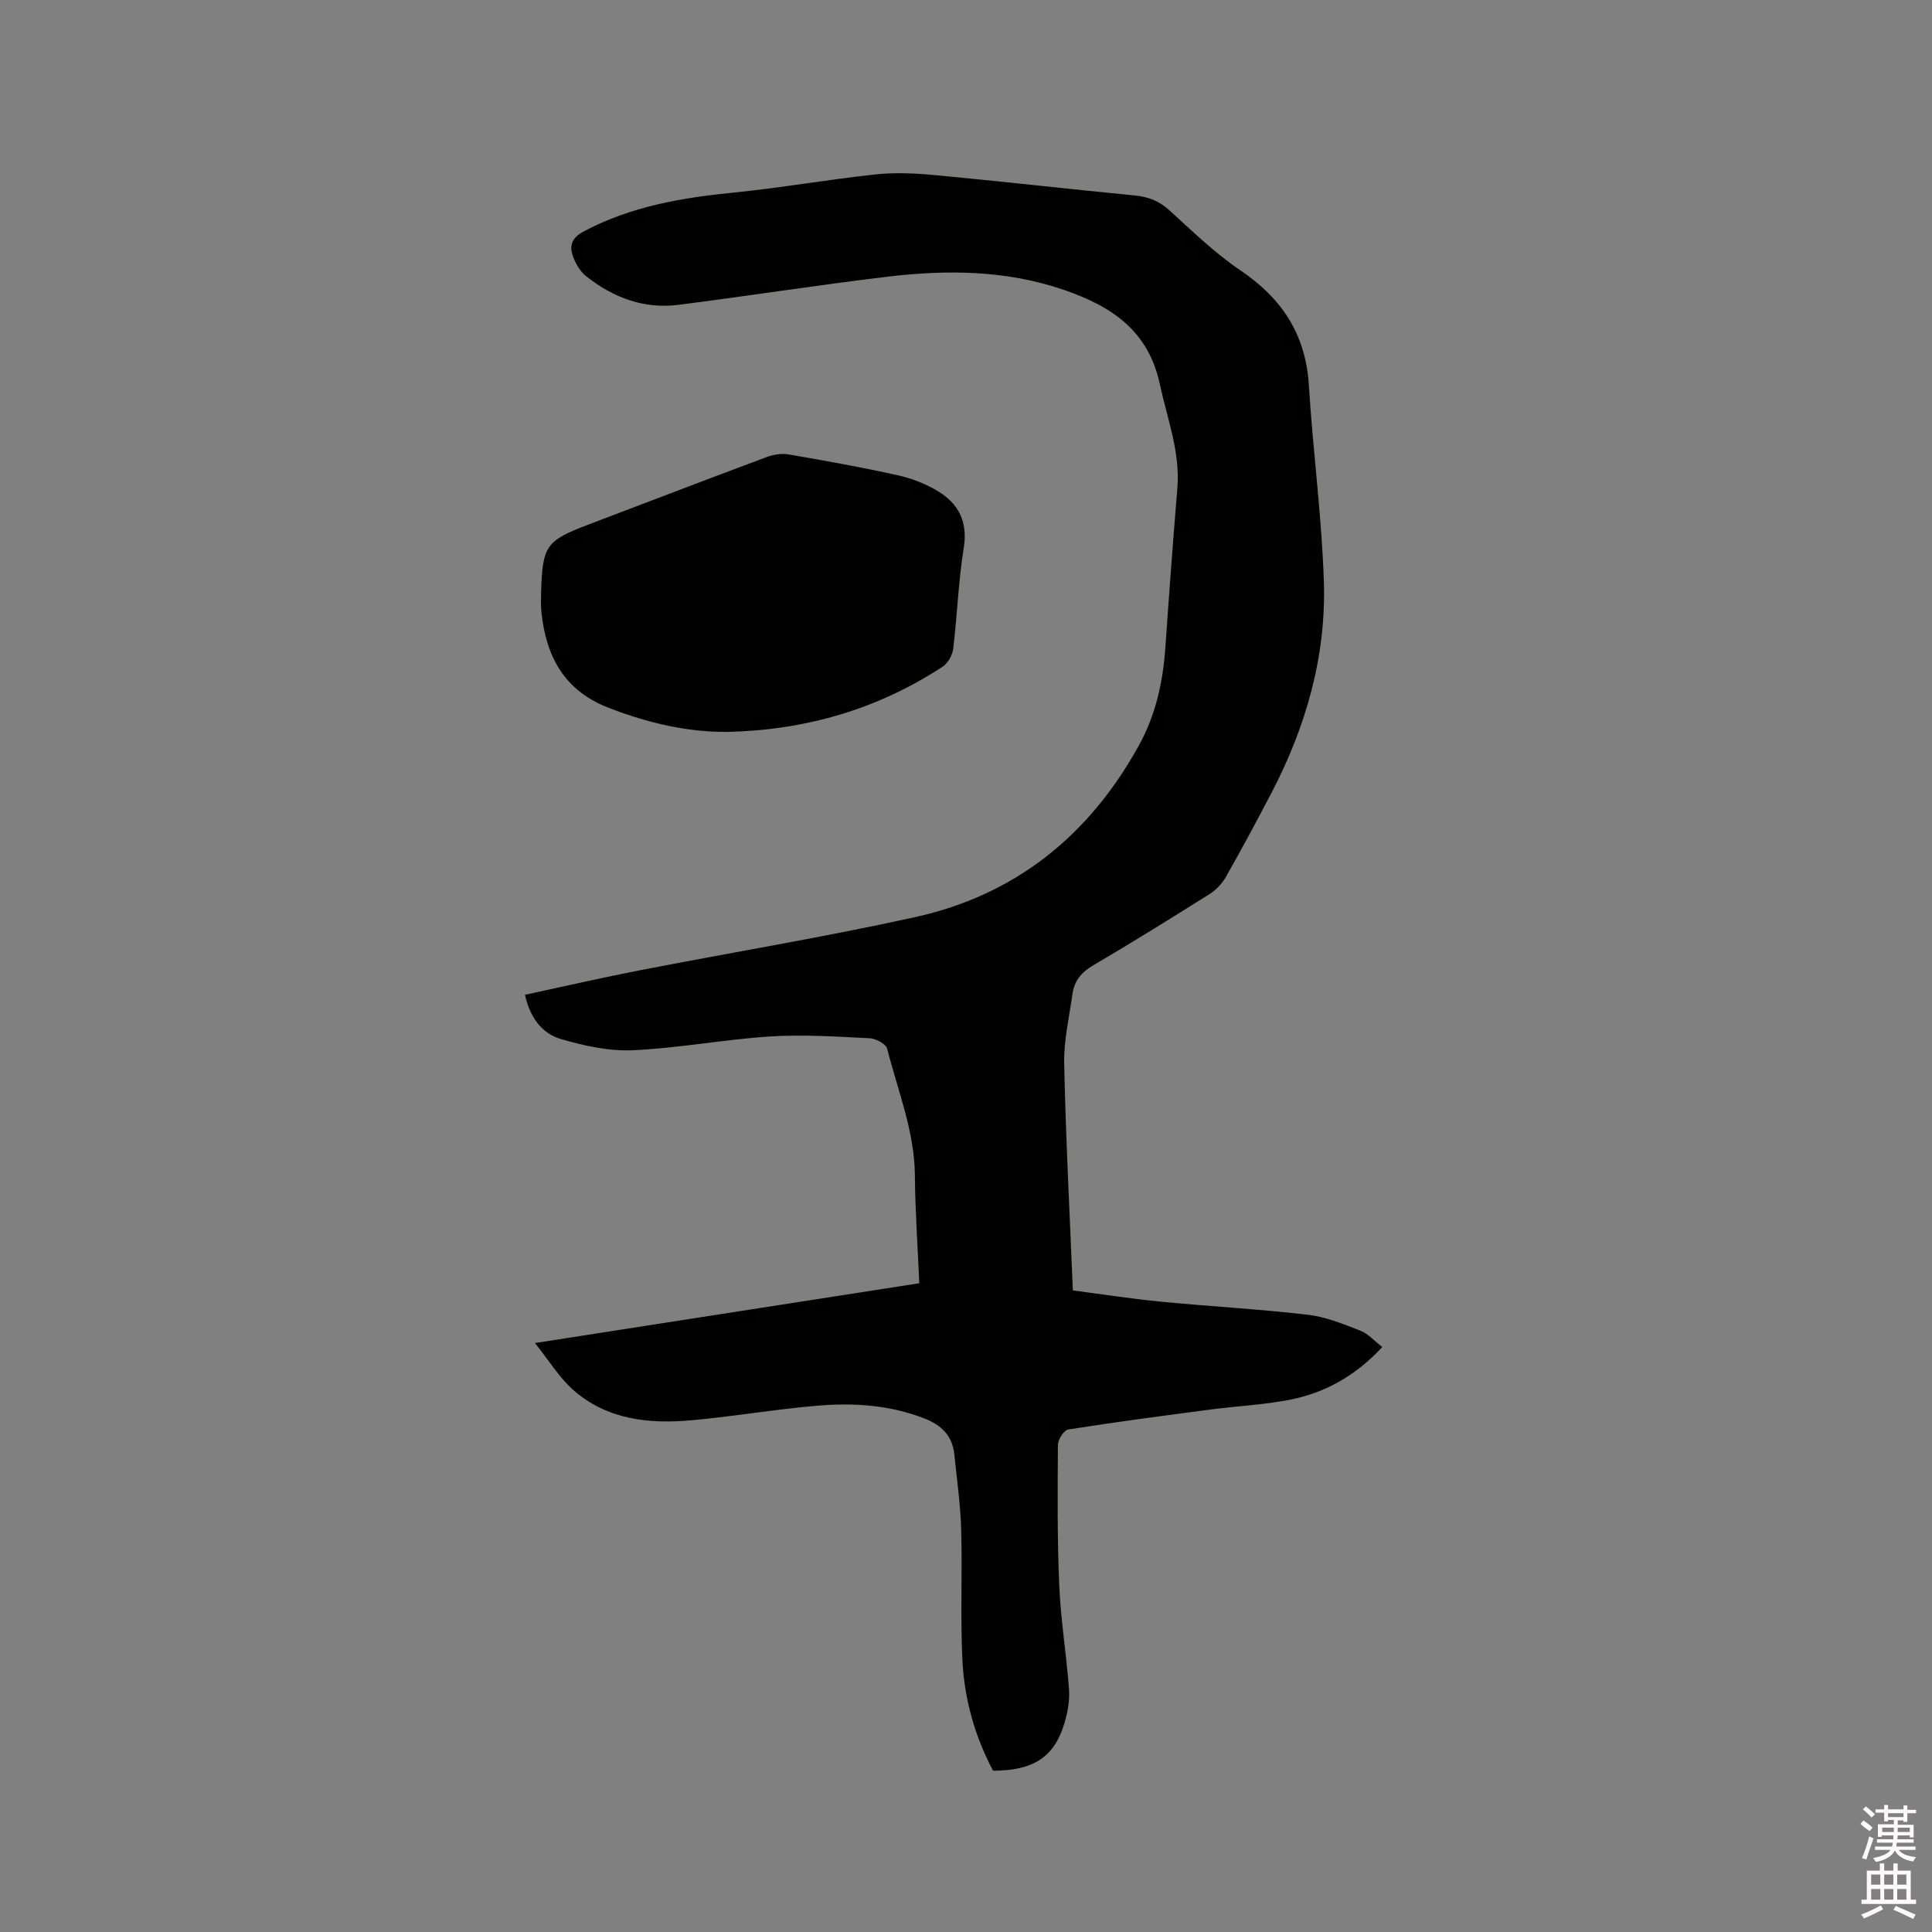
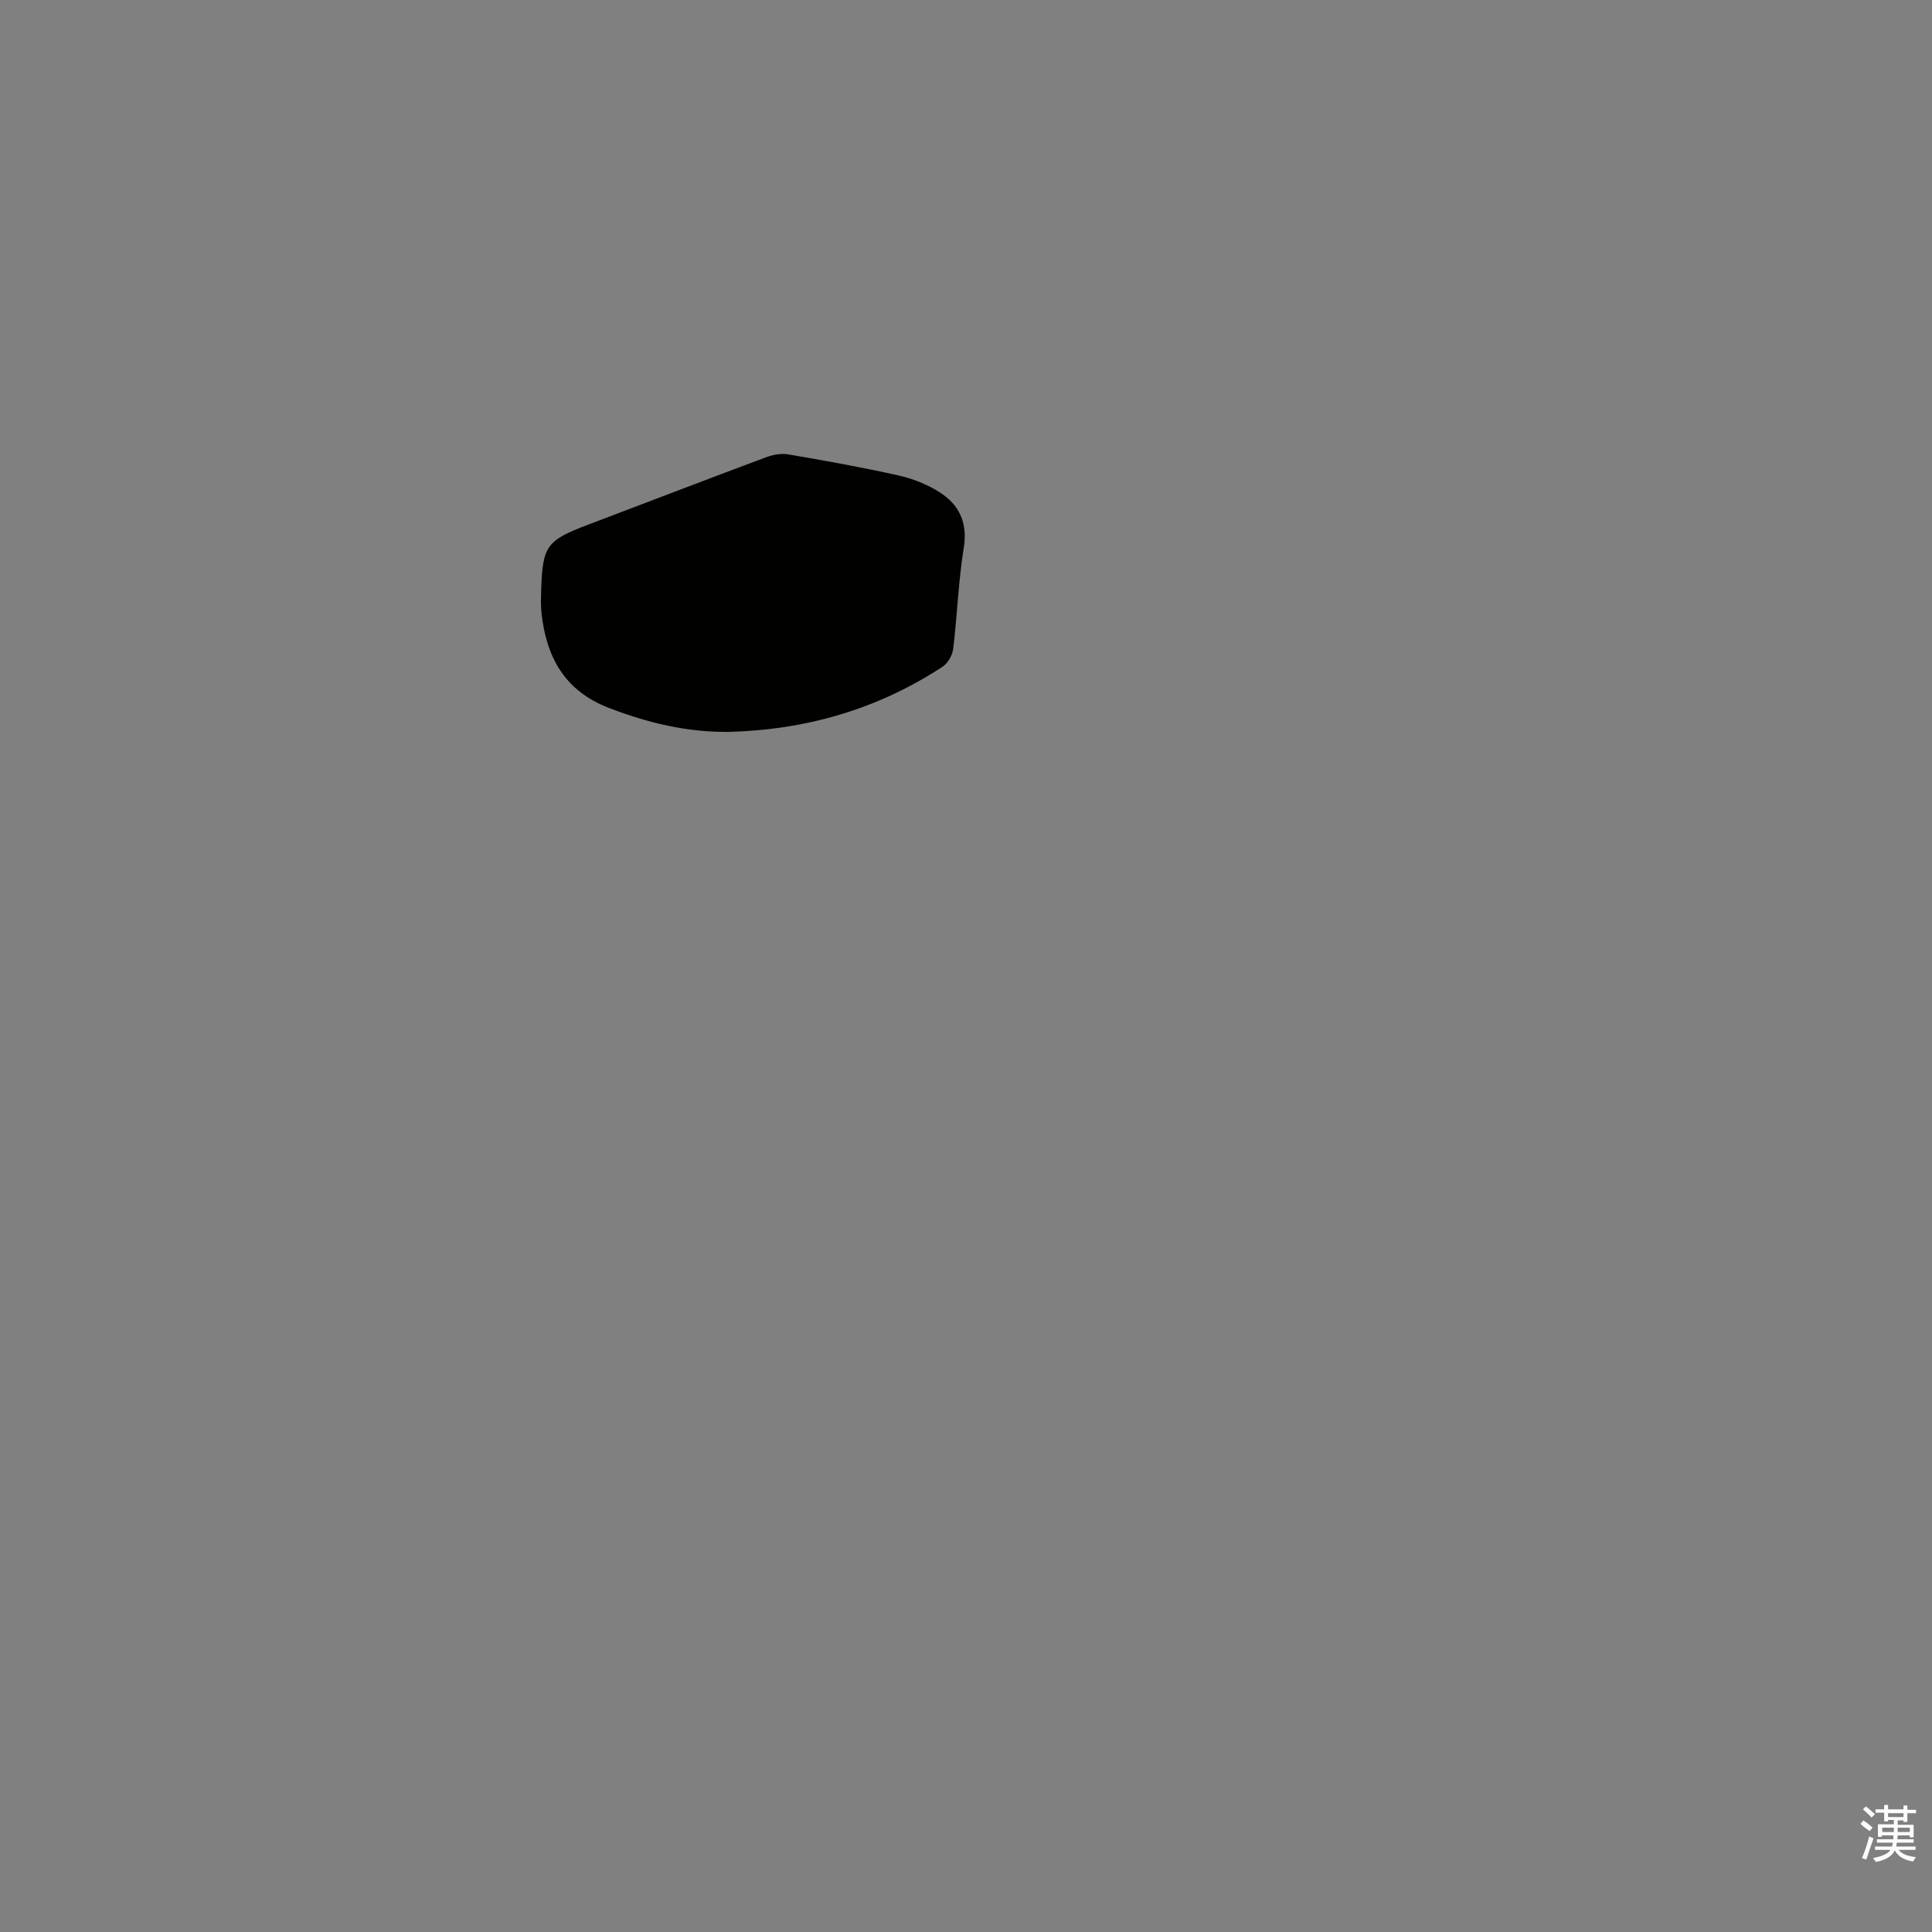
<svg xmlns="http://www.w3.org/2000/svg" enable-background="new 0 0 400 400" viewBox="0 0 400 400">
  <rect x="0" y="0" width="400" height="400" fill="#808080" stroke="none" />
  <path d="m385.2 377.6.6-.7c.6.4 1.3.9 1.9 1.5l-.6.7c-.8-.5-1.4-1-1.9-1.5zm.3 7.1c.6-1.4 1.1-2.9 1.5-4.5.3.1.6.3.9.4-.5 1.4-1 2.9-1.5 4.4zm.2-10.1.6-.6c.7.5 1.3 1.1 1.9 1.6l-.7.7c-.6-.6-1.2-1.2-1.8-1.7zm8.4-.8h.8v.9h1.8v.7h-1.8v1.8h-.8v-.3h-1.2v.9h3.3v2.6h-.8v-.4h-2.5c0 .3 0 .6-.1.8h3.4v.7h-3.5c0 .3-.1.6-.1.8h4v.7h-3.5c.7.9 1.9 1.3 3.6 1.5-.2.2-.4.5-.6.9-1.9-.3-3.2-1.1-3.8-2.3-.5 1.1-1.8 2-3.9 2.4-.2-.3-.4-.5-.6-.8 1.9-.4 3.1-.9 3.6-1.7h-3.2v-.7h3.5c.1-.2.1-.5.2-.8h-3.3v-.7h3.4c0-.2 0-.5 0-.8h-2.4v.3h-.8v-2.6h3.3v-.9h-1.2v.3h-.8v-1.8h-1.8v-.7h1.8v-.9h.8v.9h3.2zm-4.4 5.5h2.4c0-.3 0-.6 0-.9h-2.4zm1.2-3.1h3.2v-.8h-3.2zm4.4 2.2h-2.4v.9h2.5v-.9z" fill="#fcfafa" />
-   <path d="m389.2 385.8h.9v1.5h1.9v-1.5h.9v1.5h2.7v6h1.1v.9h-11.3v-.9h1.1v-6h2.7zm.2 8.7.5.8c-1.2.6-2.5 1.3-4 1.9-.2-.3-.3-.6-.6-.8 1.6-.6 3-1.3 4.1-1.9zm-2-4.3h1.9v-2.1h-1.9zm0 3.1h1.9v-2.2h-1.9zm2.7-3.1h1.9v-2.1h-1.9zm0 3.1h1.9v-2.2h-1.9zm2.4 1.3c1.4.6 2.7 1.2 4.1 1.8l-.5.9c-1.5-.7-2.8-1.4-4.1-1.9zm2.2-6.5h-1.9v2.1h1.9zm-1.9 5.2h1.9v-2.2h-1.9z" fill="#fcfafa" />
  <g fill="#010100">
-     <path d="m110.76 278.06c27.16-4.22 53.2-8.28 79.57-12.38-.32-7.5-.85-14.89-.91-22.28-.07-9.19-3.55-17.59-5.74-26.28-.25-.99-2.34-2.1-3.63-2.16-6.86-.34-13.77-.81-20.6-.37-9.5.61-18.93 2.42-28.43 2.85-4.93.23-10.07-.92-14.87-2.31-4.03-1.17-6.46-4.58-7.46-9.17 8.03-1.72 15.95-3.55 23.93-5.1 18.91-3.68 37.95-6.82 56.76-10.96 20.82-4.58 36.11-16.88 46.41-35.56 3.53-6.4 4.99-13.18 5.49-20.33.76-10.98 1.58-21.96 2.48-32.94.61-7.49-2.08-14.33-3.61-21.45-2.39-11.2-10.01-16.19-19.76-19.56-12.03-4.16-24.37-4.25-36.76-2.76-14.4 1.73-28.73 3.97-43.12 5.81-7.21.92-13.59-1.5-19.18-5.94-1.17-.93-2.07-2.45-2.62-3.88-.88-2.27-.48-3.98 2.13-5.37 9.77-5.2 20.3-6.98 31.14-8.06 9.78-.98 19.49-2.7 29.27-3.75 4.04-.43 8.21-.24 12.27.14 13.82 1.3 27.61 2.87 41.42 4.22 2.75.27 4.98 1.09 7.08 2.99 4.79 4.34 9.47 8.92 14.8 12.52 8.62 5.82 13.52 13.28 14.17 23.8.83 13.53 2.65 27.01 3.1 40.54.52 15.53-3.71 30.18-10.9 43.94-3.04 5.82-6.15 11.6-9.39 17.31-.79 1.39-2.05 2.71-3.41 3.56-7.98 5.02-15.99 10-24.12 14.77-2.43 1.43-3.86 3.24-4.23 5.89-.67 4.81-1.82 9.66-1.71 14.47.33 15.46 1.14 30.91 1.79 46.91 6.15.8 12.18 1.74 18.25 2.33 10.12.98 20.28 1.53 30.38 2.7 3.71.43 7.35 1.92 10.87 3.29 1.65.64 2.96 2.17 4.57 3.4-5.51 5.92-11.82 9.48-19.14 10.91-5.38 1.05-10.92 1.31-16.37 2.02-9.85 1.29-19.7 2.59-29.51 4.14-.89.14-2.13 2.08-2.14 3.19-.07 9.72-.14 19.46.28 29.17.31 7.18 1.5 14.31 2.02 21.49.16 2.26-.28 4.68-.93 6.88-2.07 7.07-6.4 9.9-14.79 9.92-3.82-7.16-5.97-14.92-6.36-23-.43-8.98.01-18-.25-27-.15-5.17-.89-10.33-1.42-15.48-.4-3.89-2.66-6.09-6.28-7.49-7.11-2.74-14.49-3.24-21.91-2.62-8.75.73-17.44 2.24-26.18 3.03-8.84.8-17.52-.1-24.52-6.27-2.91-2.57-5.01-6.07-7.93-9.72z" />
    <path d="m150.81 151.53c-8.61.09-16.75-1.88-24.76-4.97-9.2-3.54-12.99-10.6-13.95-19.78-.15-1.47-.1-2.97-.06-4.45.29-9.33 1.06-10.41 9.72-13.7 12.27-4.66 24.53-9.36 36.82-13.95 1.42-.53 3.14-.86 4.6-.61 7.62 1.3 15.24 2.67 22.78 4.35 2.94.66 5.91 1.82 8.46 3.42 4.17 2.61 5.97 6.36 5.11 11.64-1.12 6.89-1.34 13.91-2.18 20.85-.16 1.32-1.09 2.97-2.18 3.69-13.46 8.83-28.33 13.11-44.36 13.51z" />
  </g>
</svg>